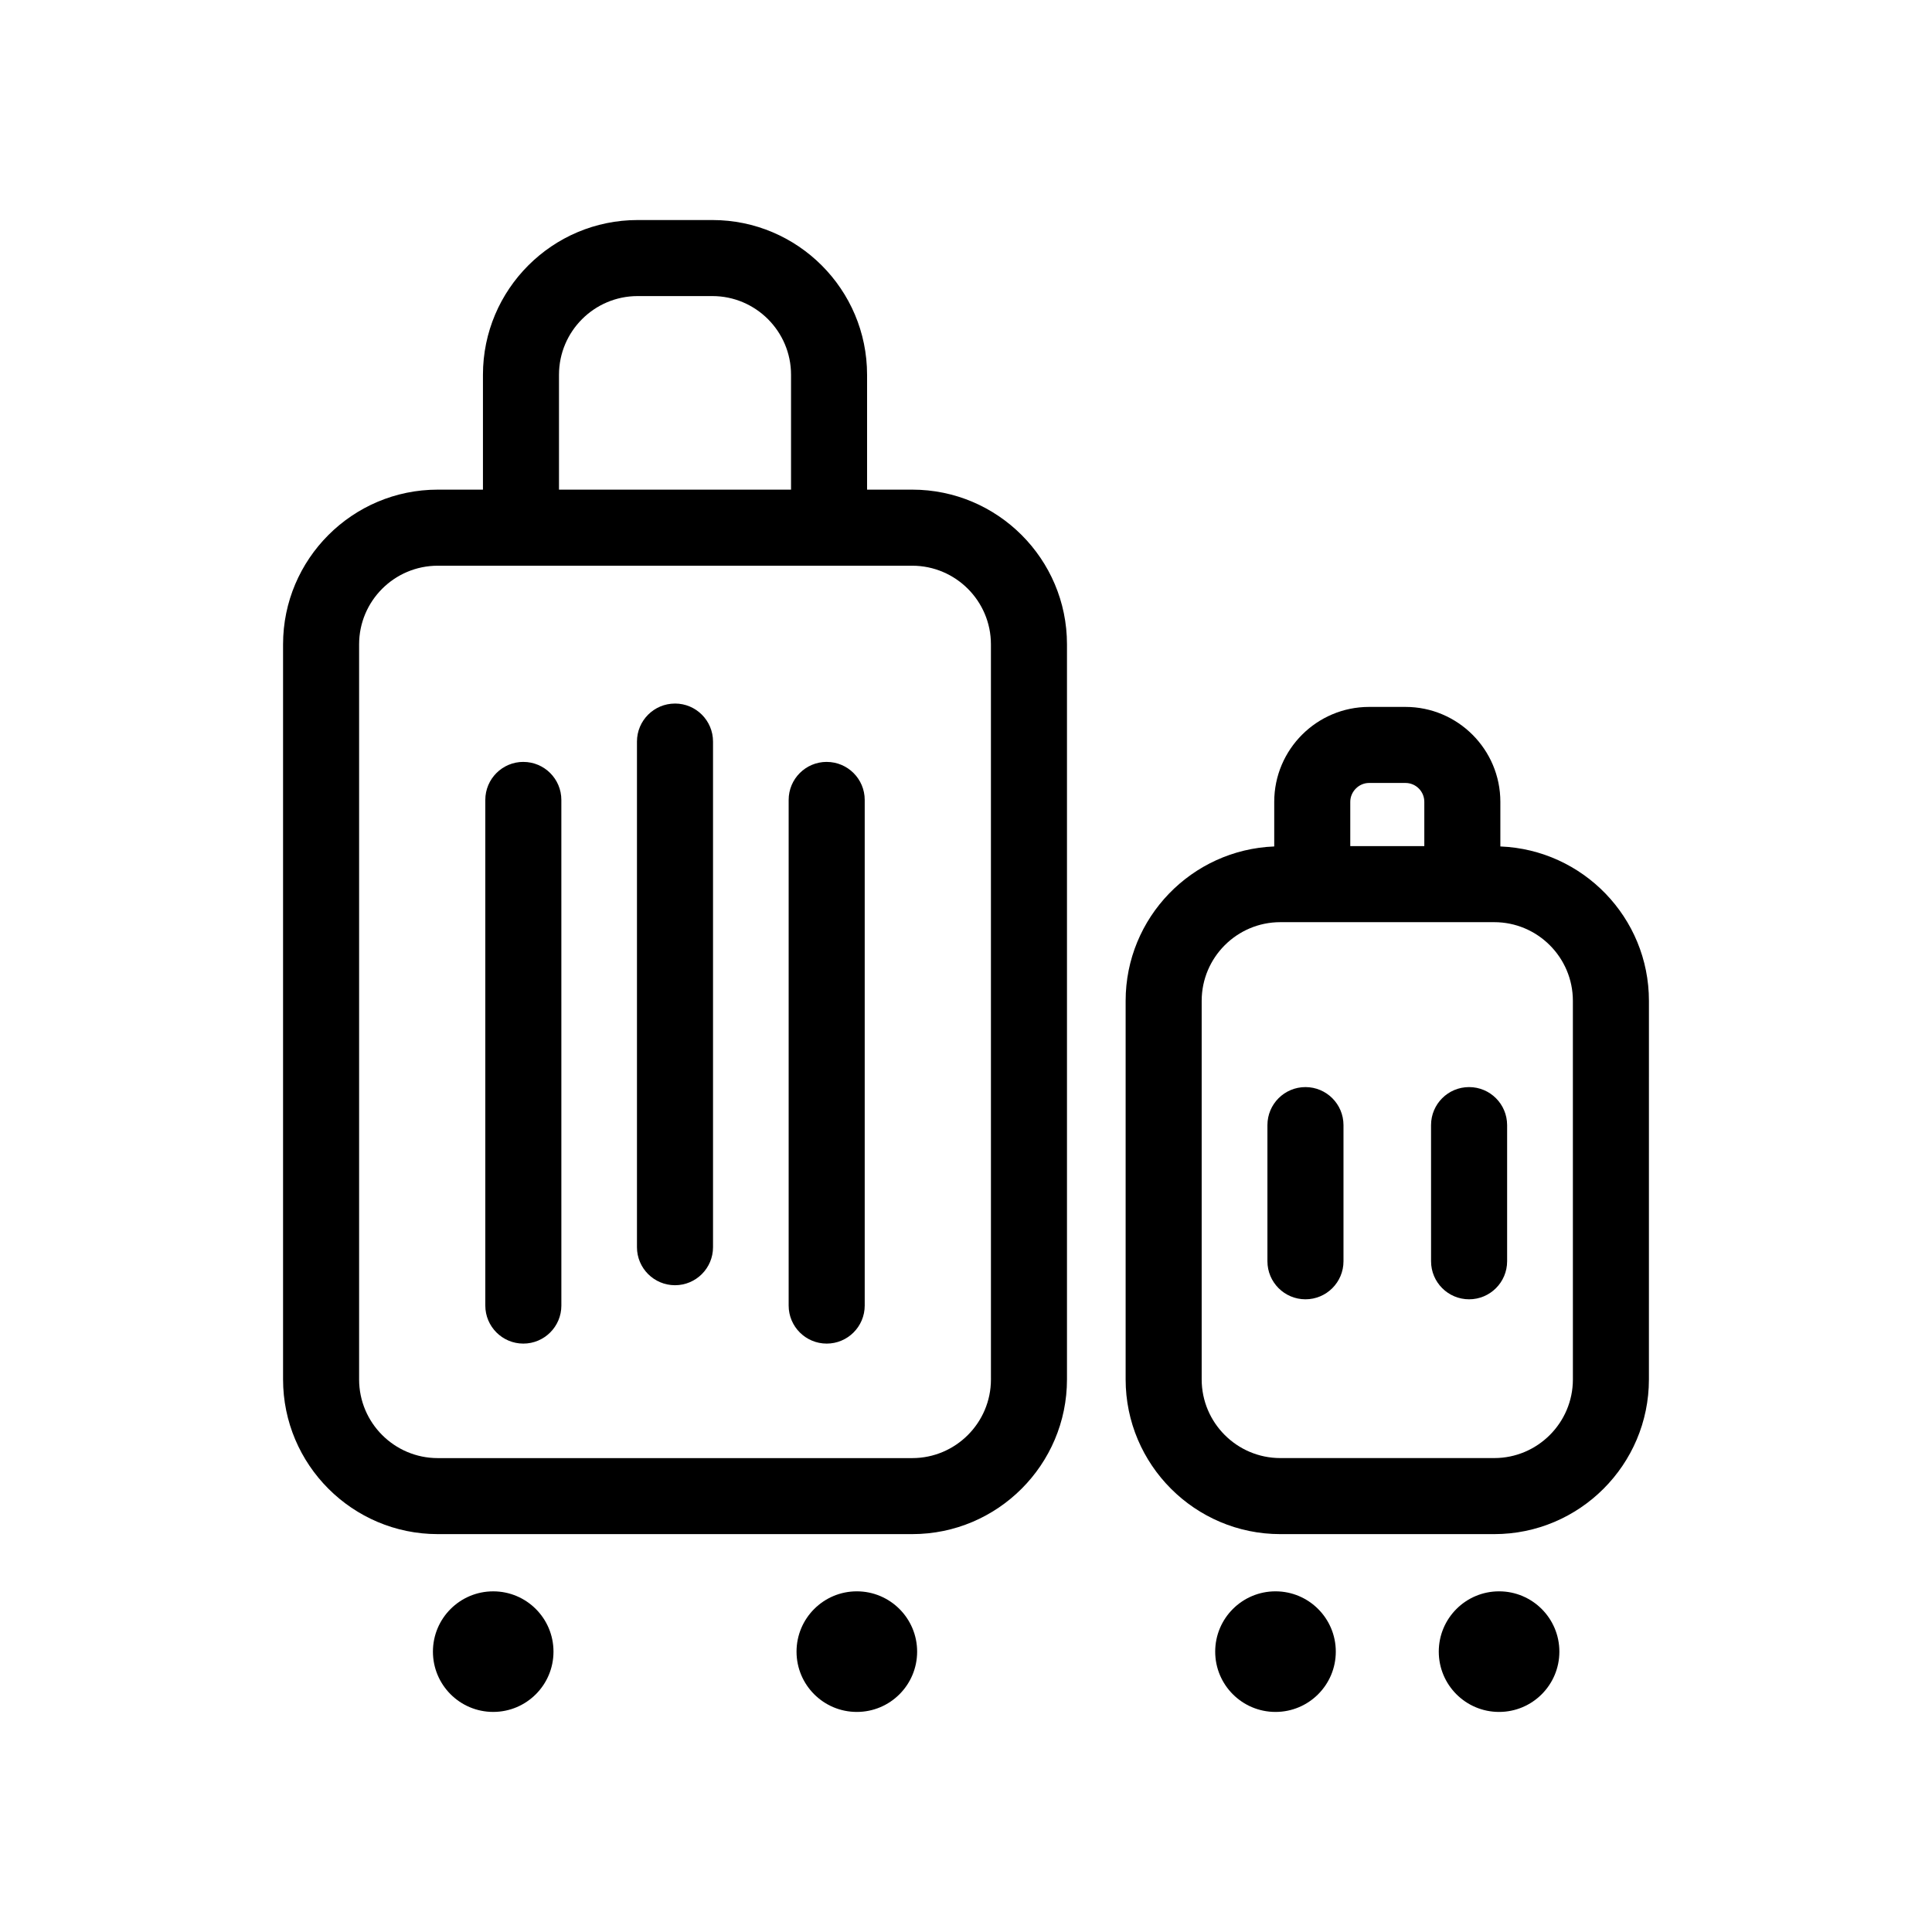
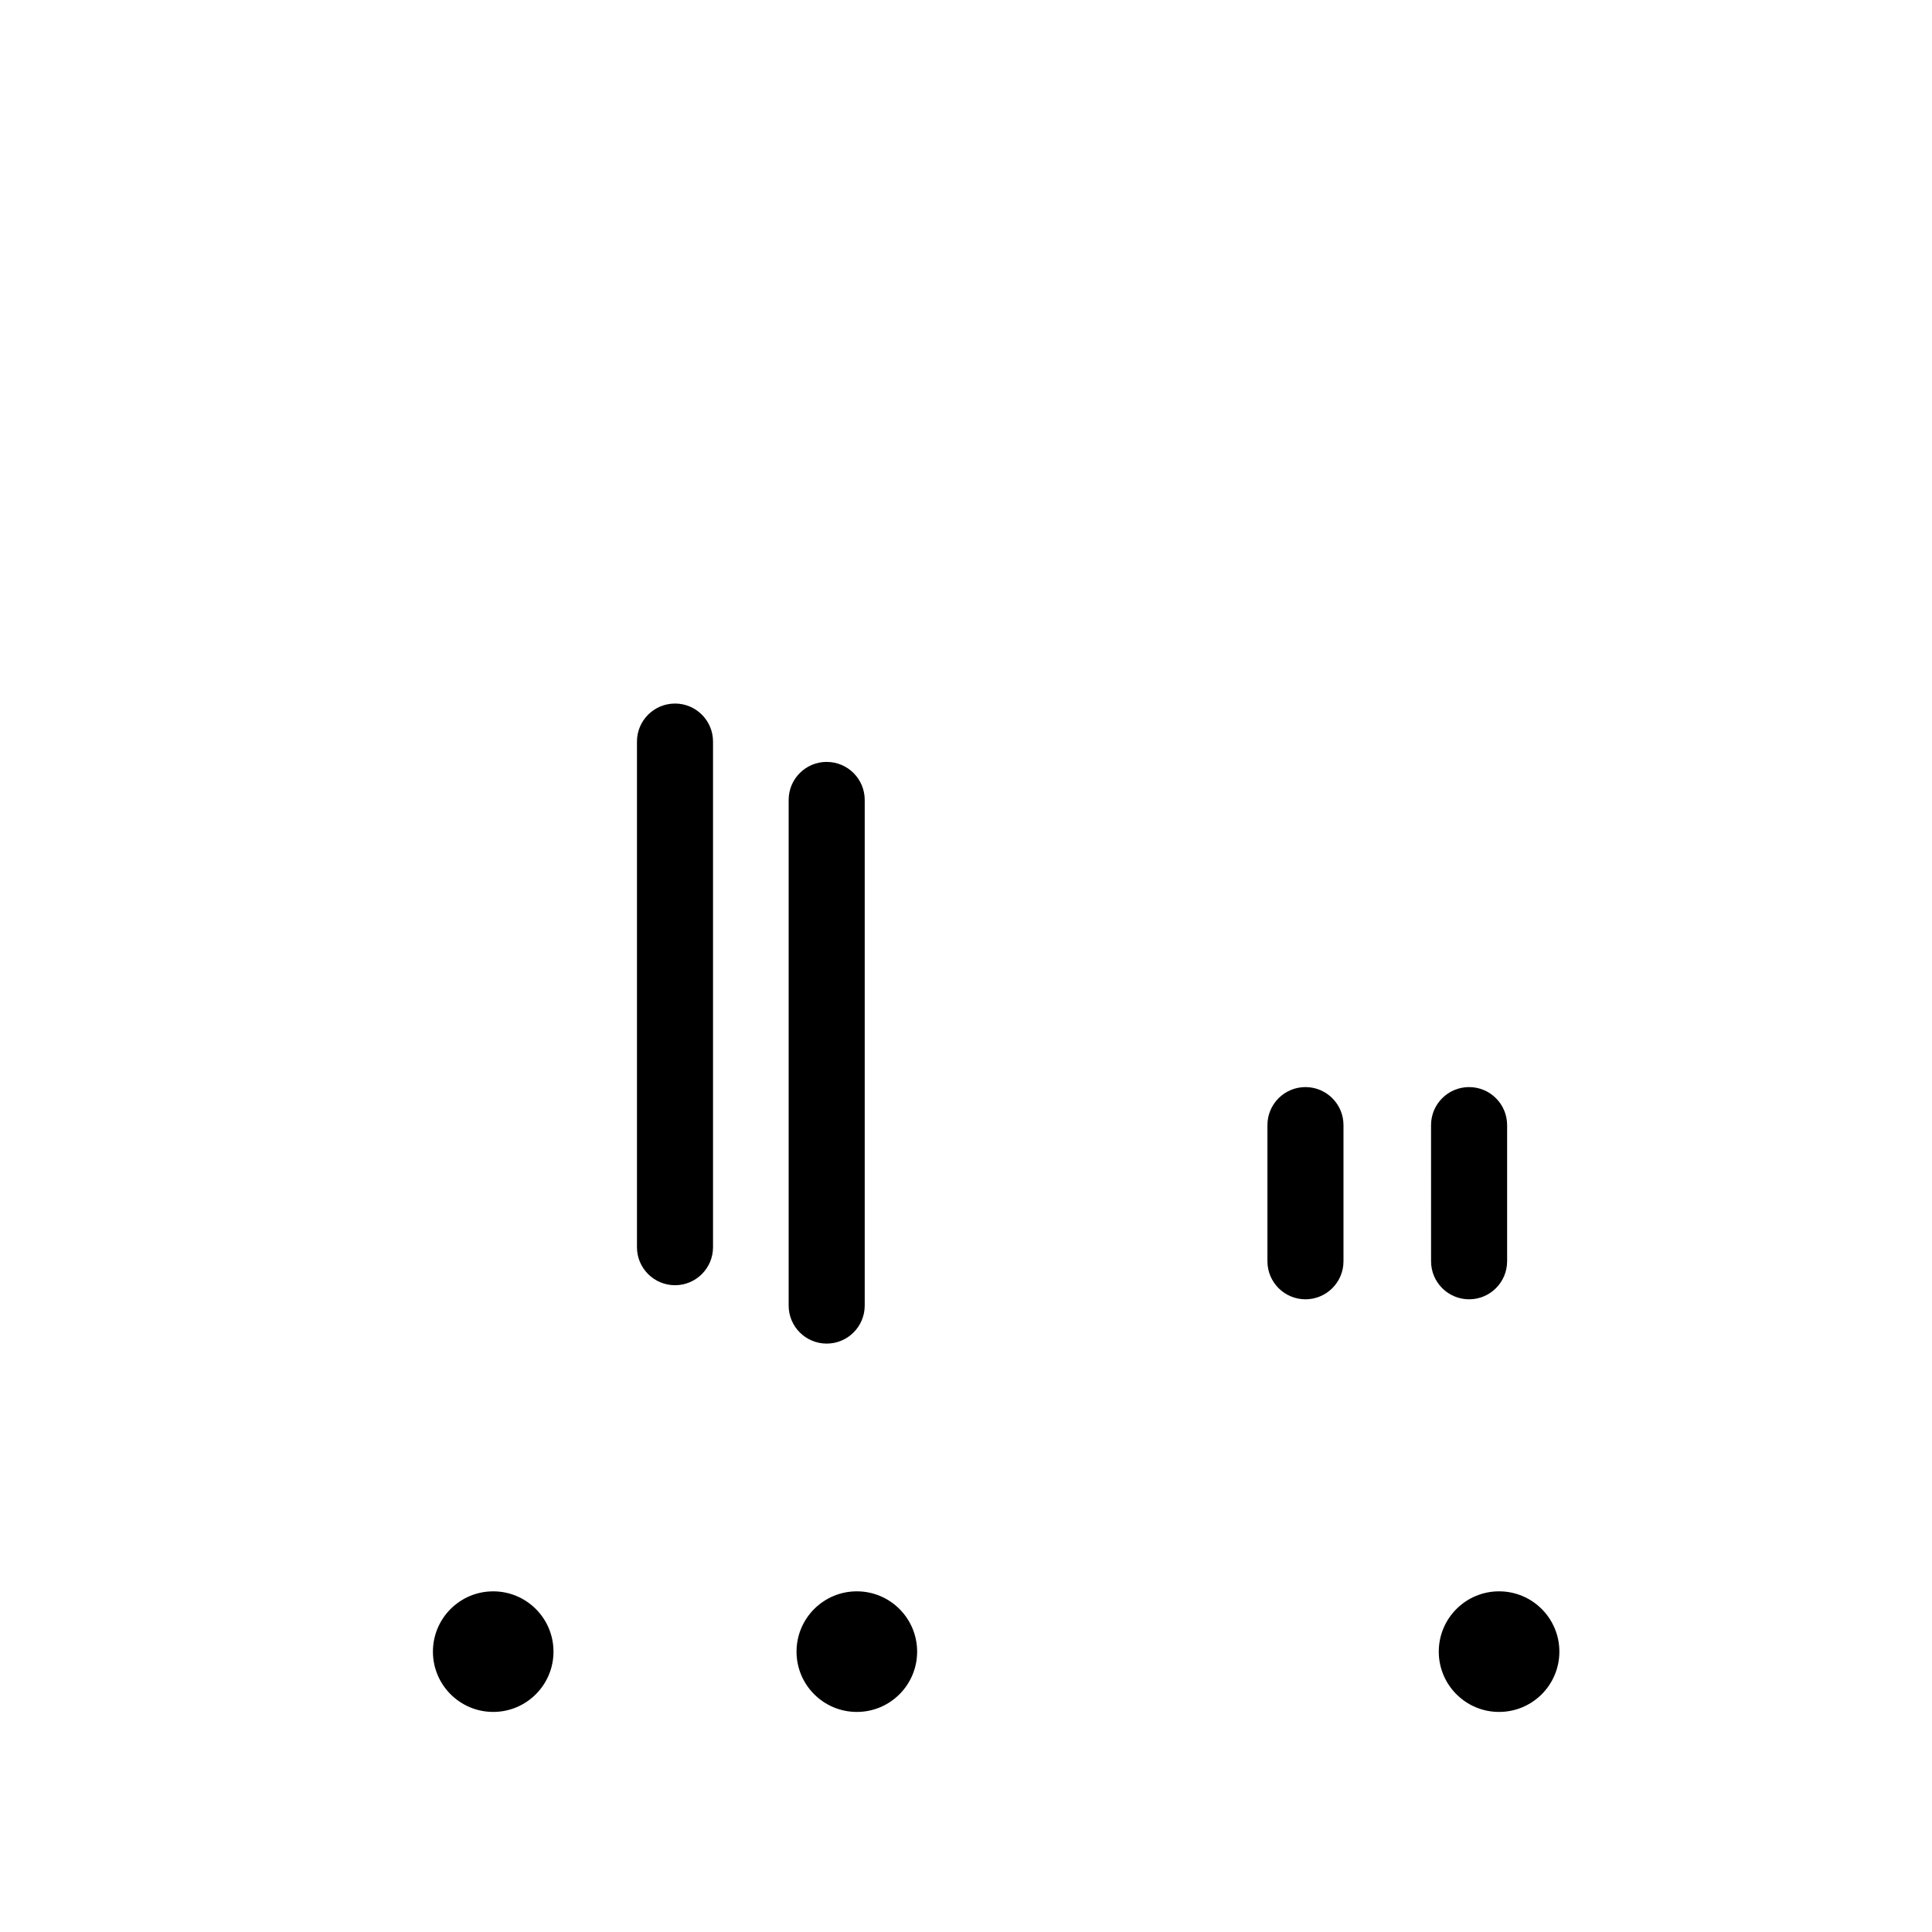
<svg xmlns="http://www.w3.org/2000/svg" fill="#000000" width="800px" height="800px" version="1.1" viewBox="144 144 512 512">
  <g>
-     <path d="m385.76 273.76h-11.977v-30.449c0-22.609-18.391-41-41-41h-19.797c-22.609 0-41 18.391-41 41v30.449h-11.98c-22.605 0-40.992 18.391-40.992 40.992v194.8c0 22.602 18.387 41.004 40.992 41.004h125.75c22.609 0 41.004-18.402 41.004-41.004v-194.8c0-22.602-18.395-40.992-41-40.992zm-93.621-30.449c0-11.492 9.352-20.848 20.848-20.848h19.797c11.496 0 20.848 9.352 20.848 20.848v30.449h-61.492zm114.47 266.25c0 11.492-9.352 20.852-20.852 20.852h-125.75c-11.492 0-20.84-9.359-20.84-20.852v-194.8c0-11.492 9.352-20.84 20.84-20.84h21.934c0.043 0 0.082 0.012 0.121 0.012 0.043 0 0.082-0.012 0.121-0.012h81.398c0.043 0 0.082 0.012 0.121 0.012 0.043 0 0.082-0.012 0.121-0.012h21.93c11.5 0 20.852 9.348 20.852 20.84z" />
-     <path d="m282.69 345.91c-5.566 0-10.078 4.512-10.078 10.078v134c0 5.559 4.512 10.078 10.078 10.078s10.078-4.516 10.078-10.078l-0.004-134c0-5.562-4.512-10.074-10.074-10.074z" />
    <path d="m363.08 345.91c-5.566 0-10.078 4.512-10.078 10.078v134c0 5.559 4.512 10.078 10.078 10.078 5.566 0 10.078-4.516 10.078-10.078v-134c0-5.562-4.512-10.074-10.078-10.074z" />
    <path d="m322.88 330.45c-5.566 0-10.078 4.512-10.078 10.078v133.99c0 5.559 4.512 10.078 10.078 10.078 5.566 0 10.078-4.516 10.078-10.078v-134c0-5.562-4.512-10.074-10.078-10.074z" />
    <path d="m290.68 581.7c0 8.824-7.152 15.977-15.977 15.977-8.82 0-15.973-7.152-15.973-15.977s7.152-15.977 15.973-15.977c8.824 0 15.977 7.152 15.977 15.977" />
    <path d="m387.05 581.7c0 8.828-7.156 15.98-15.98 15.98-8.828 0-15.98-7.152-15.98-15.98 0-8.824 7.152-15.98 15.98-15.98 8.824 0 15.98 7.156 15.98 15.98" />
-     <path d="m541.61 368.32v-11.828c0-13.871-11.281-25.152-25.145-25.152h-9.648c-13.859 0-25.133 11.281-25.133 25.152v11.828c-21.852 0.855-39.379 18.848-39.379 40.914v100.32c0 22.602 18.391 41.004 40.992 41.004h56.691c22.602 0 40.992-18.402 40.992-41.004l0.004-100.32c0-22.062-17.523-40.055-39.375-40.914zm-34.793-16.828h9.648c2.754 0 4.992 2.242 4.992 5v11.742h-19.621v-11.742c0-2.707 2.277-5 4.981-5zm54.016 158.06c0 11.492-9.348 20.852-20.84 20.852h-56.695c-11.492 0-20.84-9.359-20.84-20.852v-100.32c0-11.492 9.348-20.848 20.84-20.848h56.691c11.492 0 20.84 9.352 20.84 20.848z" />
-     <path d="m498 581.7c0 8.828-7.156 15.98-15.98 15.98s-15.98-7.152-15.98-15.98c0-8.824 7.156-15.98 15.98-15.98s15.98 7.156 15.98 15.98" />
    <path d="m557.25 581.7c0 8.828-7.156 15.98-15.98 15.98-8.828 0-15.98-7.152-15.98-15.98 0-8.824 7.152-15.98 15.98-15.98 8.824 0 15.98 7.156 15.98 15.98" />
    <path d="m533.32 432.09c-5.566 0-10.078 4.508-10.078 10.078l0.004 36.082c0 5.559 4.512 10.078 10.078 10.078 5.566 0 10.078-4.516 10.078-10.078v-36.082c-0.004-5.57-4.516-10.078-10.082-10.078z" />
    <path d="m489.96 432.09c-5.566 0-10.078 4.508-10.078 10.078v36.082c0 5.559 4.512 10.078 10.078 10.078 5.566 0 10.078-4.516 10.078-10.078v-36.082c-0.004-5.57-4.516-10.078-10.078-10.078z" />
  </g>
</svg>